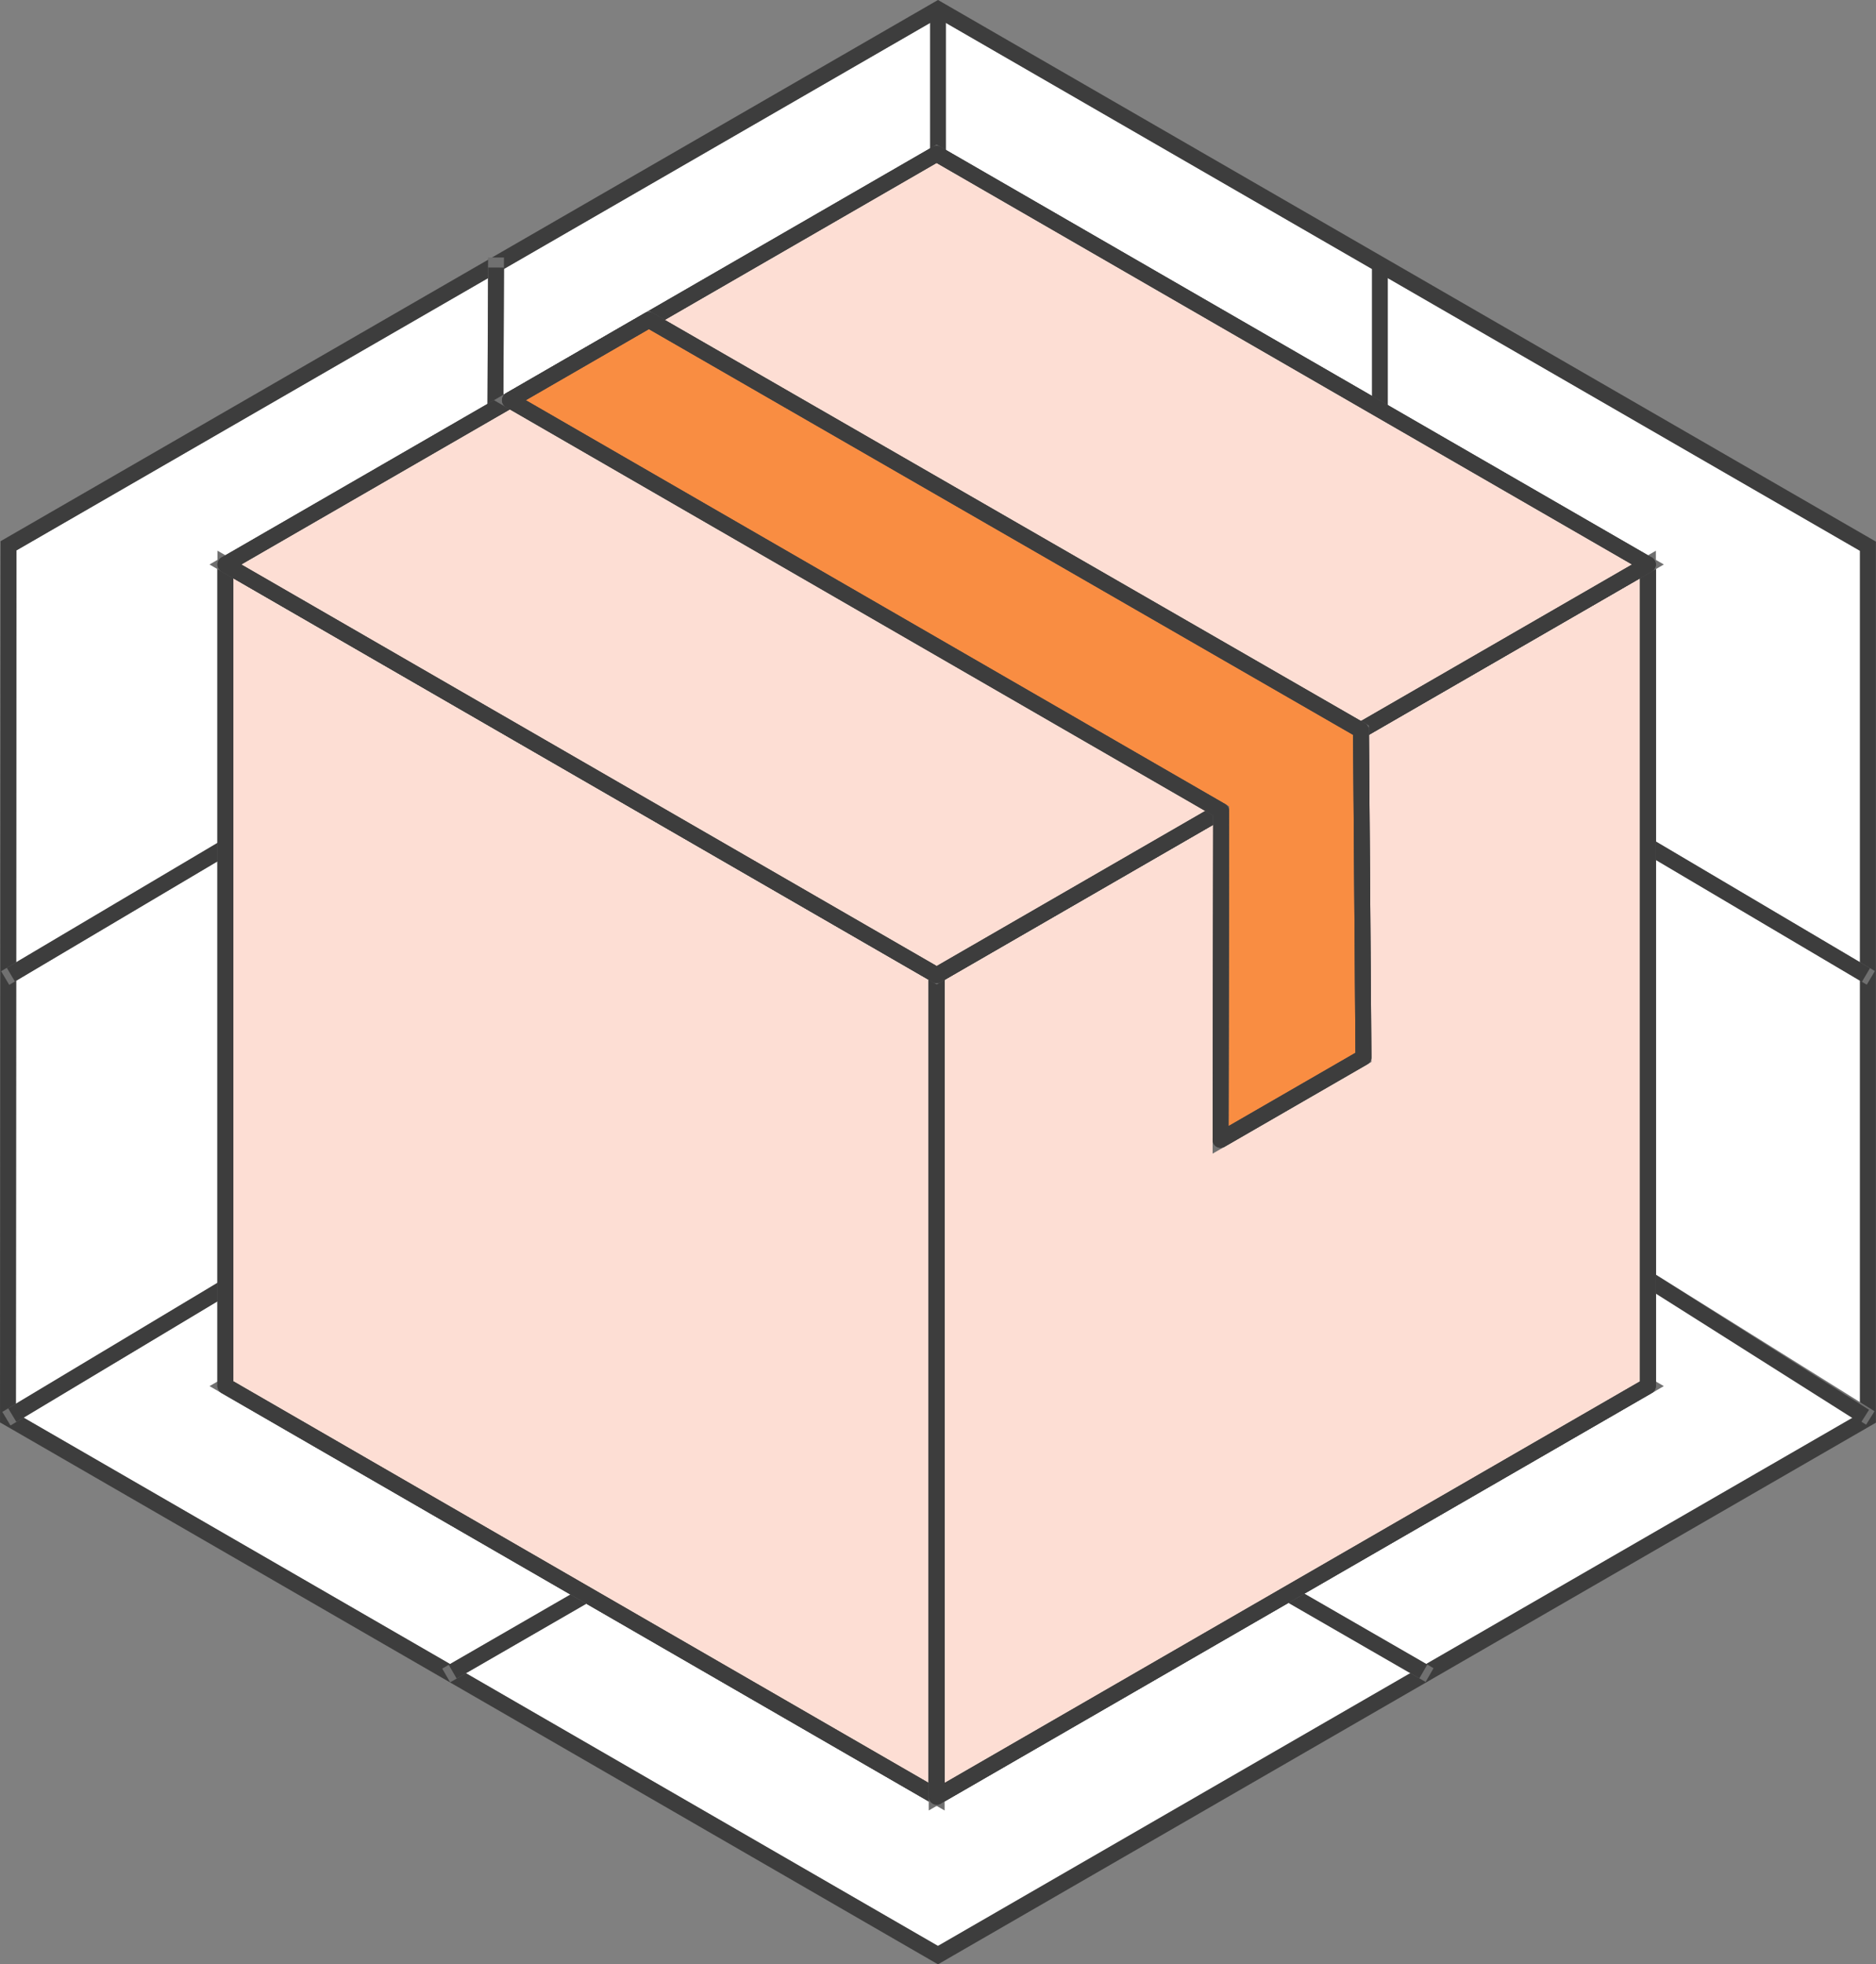
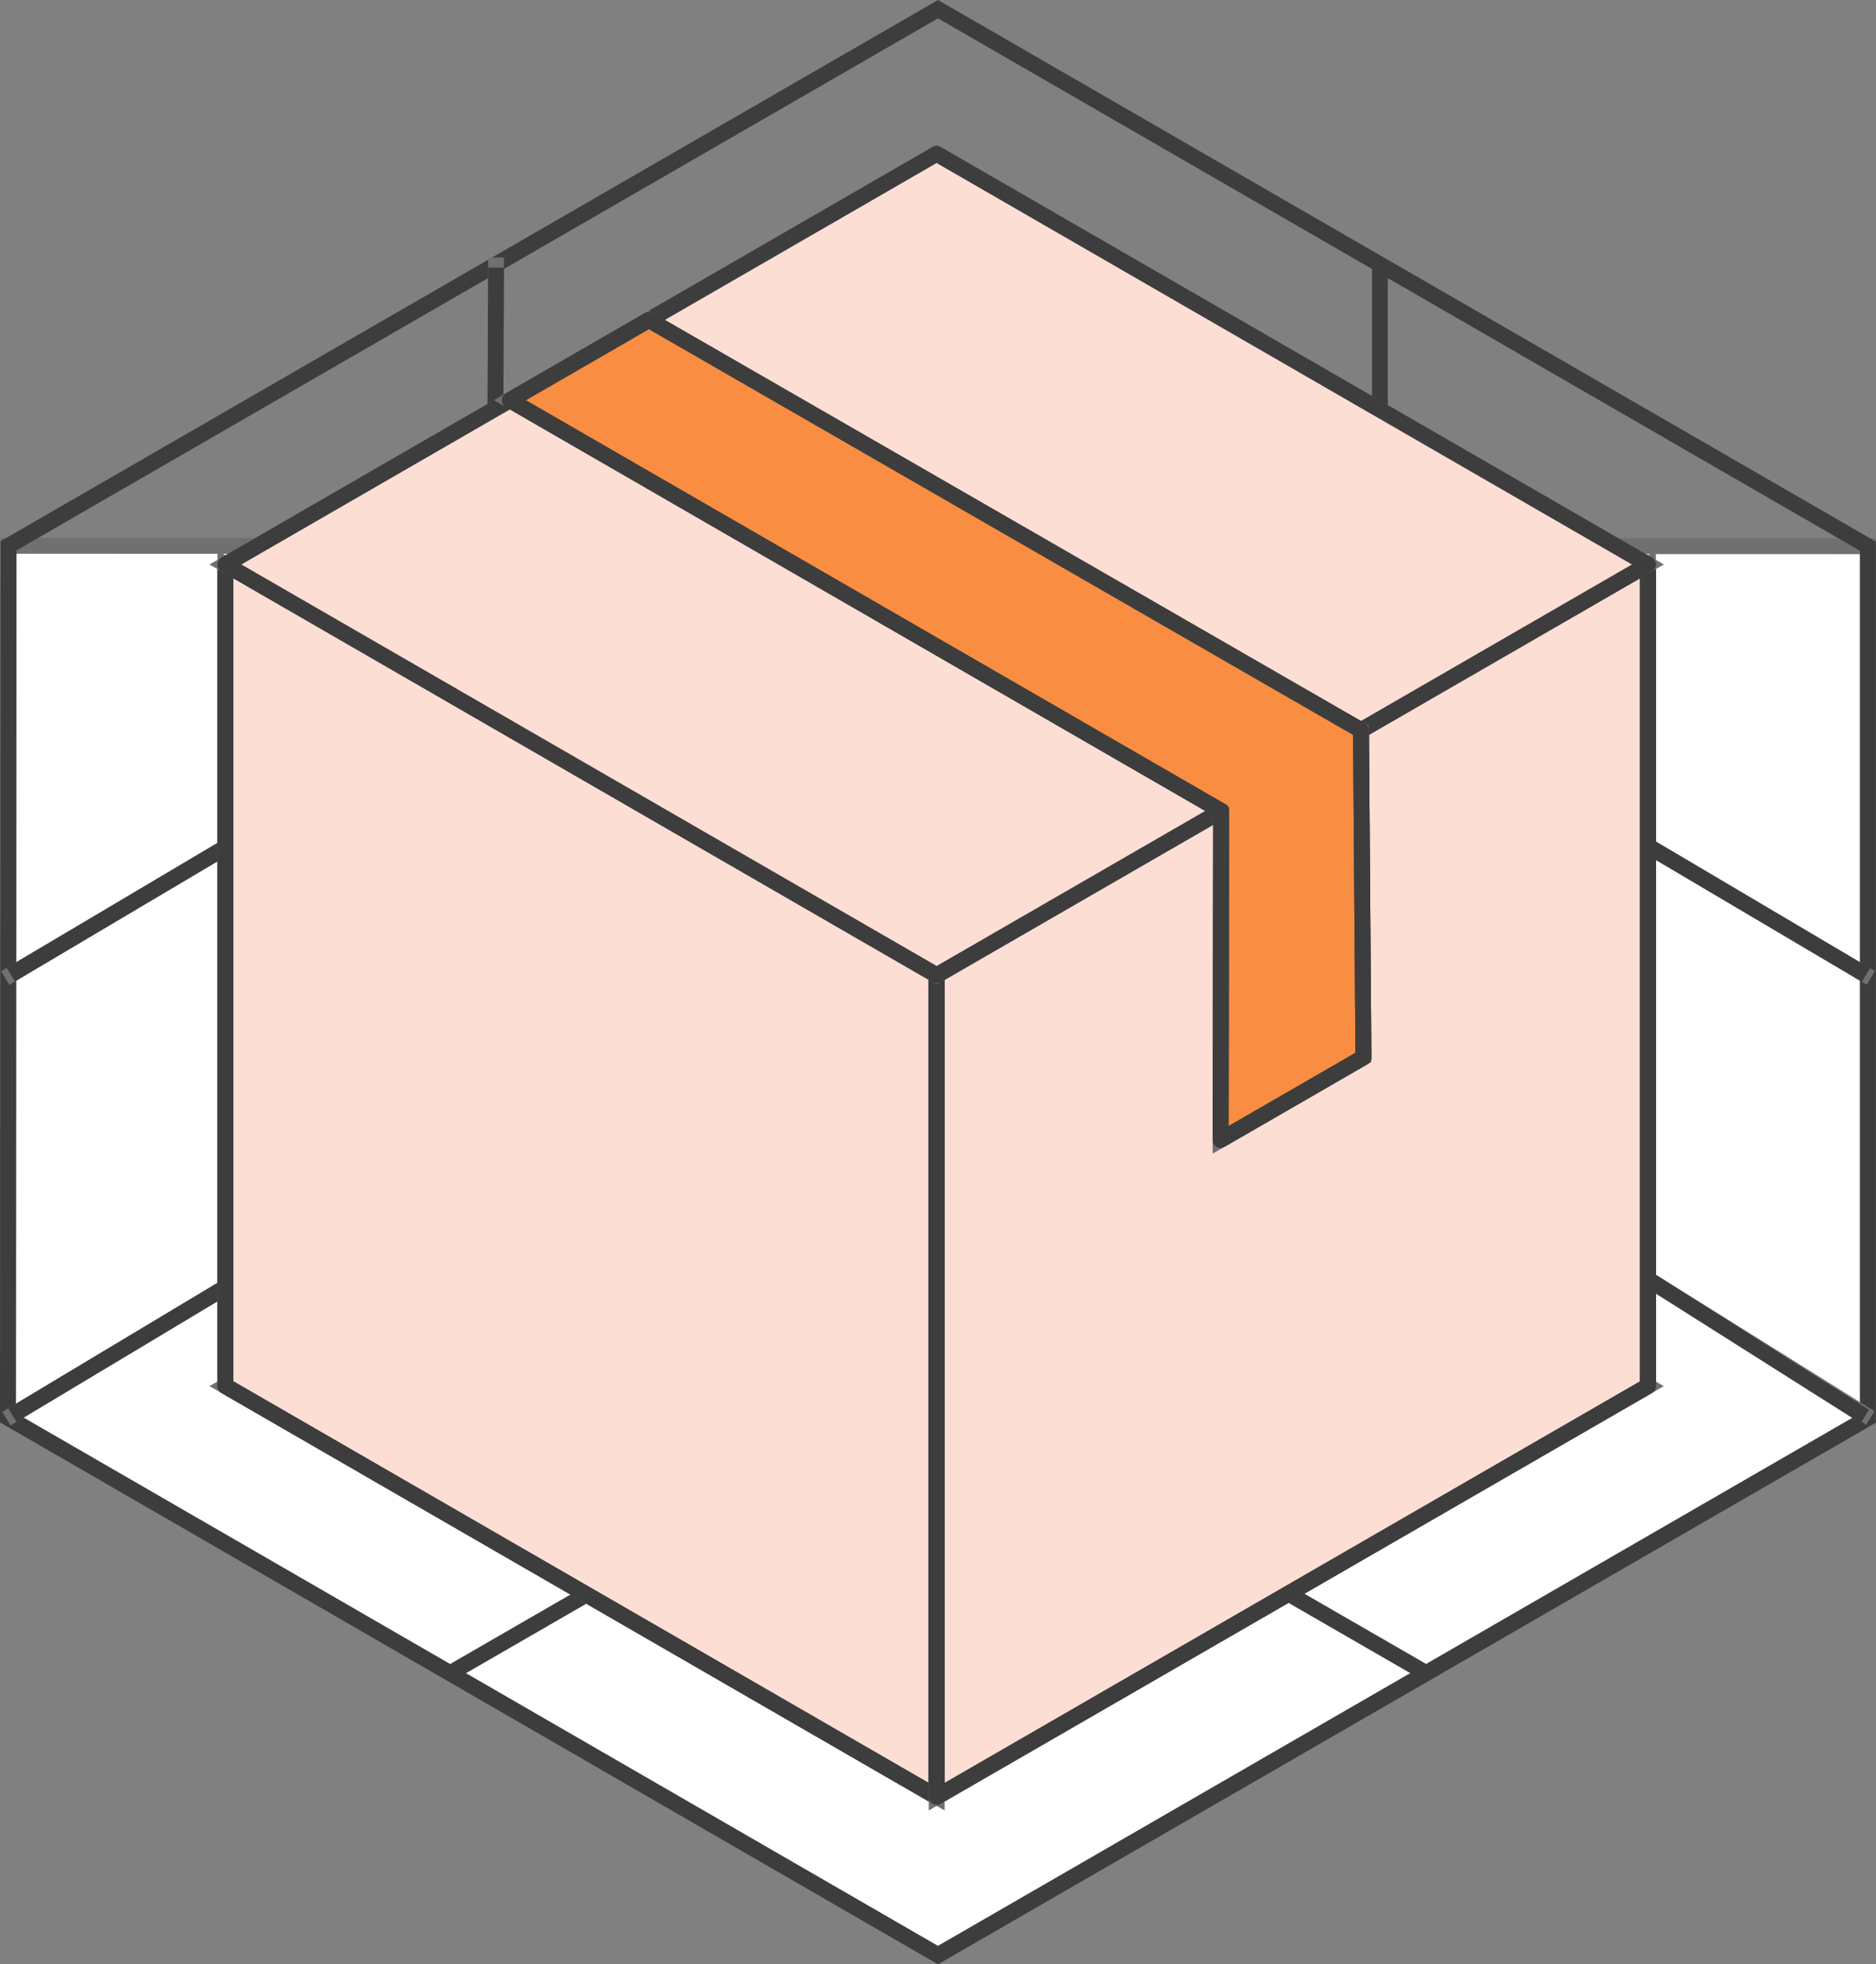
<svg xmlns="http://www.w3.org/2000/svg" width="59.106" height="61.881" viewBox="0 0 59.106 61.881">
  <rect x="0" y="0" width="59.106" height="61.881" fill="#808080" stroke="none" />
  <defs>
    <clipPath id="clip-path">
      <rect id="Rectangle_1377" data-name="Rectangle 1377" width="58.779" height="61.458" fill="none" stroke="#707070" stroke-width="0.5" />
    </clipPath>
  </defs>
  <g id="Group_2976" data-name="Group 2976" transform="translate(0.163 0.189)">
    <g id="Group_2977" data-name="Group 2977">
-       <path id="Path_6799" data-name="Path 6799" d="M.94,17.961.923,45.431l29.3,16.927,29.3-16.919V17.973L30.226,1.055Z" transform="translate(-0.836 -0.955)" fill="#fff" stroke="#707070" stroke-width="0.5" />
+       <path id="Path_6799" data-name="Path 6799" d="M.94,17.961.923,45.431l29.3,16.927,29.3-16.919V17.973Z" transform="translate(-0.836 -0.955)" fill="#fff" stroke="#707070" stroke-width="0.5" />
      <g id="Group_2974" data-name="Group 2974">
        <g id="Group_2978" data-name="Group 2978">
          <path id="Path_6800" data-name="Path 6800" d="M.924,45.431l.017-27.47L30.226,1.055l29.3,16.919V45.44l-29.3,16.919Z" transform="translate(-0.836 -0.955)" fill="none" stroke="#3d3d3d" stroke-width="0.5" />
        </g>
      </g>
      <path id="Path_6801" data-name="Path 6801" d="M162.993,101.591l.077-17.673Z" transform="translate(-147.605 -75.995)" fill="#fff" stroke="#707070" stroke-width="0.5" />
      <line id="Line_718" data-name="Line 718" x1="0.077" y2="17.107" transform="translate(15.388 8.489)" fill="none" stroke="#3d3d3d" stroke-linecap="square" stroke-width="0.5" />
      <path id="Path_6802" data-name="Path 6802" d="M458.76,101.856v0Z" transform="translate(-415.448 -76.848)" fill="#fff" stroke="#707070" stroke-width="0.5" />
      <line id="Line_719" data-name="Line 719" y2="16.524" transform="translate(43.312 8.484)" fill="none" stroke="#3d3d3d" stroke-linecap="square" stroke-width="0.5" />
      <path id="Path_6803" data-name="Path 6803" d="M311.293,0V0Z" transform="translate(-281.903)" fill="#fff" stroke="#707070" stroke-width="0.5" />
-       <line id="Line_720" data-name="Line 720" y2="16.495" transform="translate(29.39 0.472)" fill="none" stroke="#3d3d3d" stroke-linecap="square" stroke-width="0.5" />
-       <line id="Line_721" data-name="Line 721" x1="5.046" y1="2.91" transform="translate(39.832 49.671)" fill="#fff" stroke="#707070" stroke-width="0.5" />
      <line id="Line_722" data-name="Line 722" x1="4.632" y1="2.672" transform="translate(39.832 49.671)" fill="none" stroke="#3d3d3d" stroke-linecap="square" stroke-width="0.5" />
      <path id="Path_6804" data-name="Path 6804" d="M549.126,425.361l-7.642-4.773Z" transform="translate(-490.362 -380.88)" fill="#fff" stroke="#707070" stroke-width="0.5" />
      <line id="Line_723" data-name="Line 723" x1="7.257" y1="4.593" transform="translate(51.122 39.708)" fill="none" stroke="#3d3d3d" stroke-linecap="square" stroke-width="0.5" />
      <path id="Path_6805" data-name="Path 6805" d="M550.516,281.67,543,277.226Z" transform="translate(-491.736 -251.053)" fill="#fff" stroke="#707070" stroke-width="0.5" />
      <line id="Line_724" data-name="Line 724" x1="7.145" y1="4.226" transform="translate(51.266 26.173)" fill="none" stroke="#3d3d3d" stroke-linecap="square" stroke-width="0.5" />
      <path id="Path_6806" data-name="Path 6806" d="M.413,423.048l8.4-5.039Z" transform="translate(-0.374 -378.544)" fill="#fff" stroke="#707070" stroke-width="0.5" />
      <line id="Line_725" data-name="Line 725" y1="4.799" x2="8.002" transform="translate(0.439 39.465)" fill="none" stroke="#3d3d3d" stroke-linecap="square" stroke-width="0.5" />
-       <line id="Line_726" data-name="Line 726" y1="3.07" x2="5.317" transform="translate(13.895 49.523)" fill="#fff" stroke="#707070" stroke-width="0.5" />
      <line id="Line_727" data-name="Line 727" y1="2.827" x2="4.897" transform="translate(14.316 49.523)" fill="none" stroke="#3d3d3d" stroke-linecap="square" stroke-width="0.5" />
      <path id="Path_6807" data-name="Path 6807" d="M0,280.749,7.668,276.2Z" transform="translate(0 -250.127)" fill="#fff" stroke="#707070" stroke-width="0.5" />
      <line id="Line_728" data-name="Line 728" y1="4.311" x2="7.274" transform="translate(0.394 26.077)" fill="none" stroke="#3d3d3d" stroke-linecap="square" stroke-width="0.5" />
      <path id="Path_6808" data-name="Path 6808" d="M95.893,349.3l22.41-12.94-22.41-12.94-22.41,12.94Z" transform="translate(-66.545 -292.882)" fill="#fdded4" stroke="#707070" stroke-width="0.5" />
      <path id="Path_6809" data-name="Path 6809" d="M95.893,349.3l22.41-12.94-22.41-12.94-22.41,12.94Z" transform="translate(-66.545 -292.882)" fill="none" stroke="#3d3d3d" stroke-linecap="round" stroke-linejoin="round" stroke-width="0.5" />
      <path id="Path_6810" data-name="Path 6810" d="M95.893,225.183V199.3l-22.41-12.939v25.879Z" transform="translate(-66.545 -168.769)" fill="#fdded4" stroke="#707070" stroke-width="0.5" />
      <path id="Path_6811" data-name="Path 6811" d="M95.893,225.183V199.3l-22.41-12.939v25.879Z" transform="translate(-66.545 -168.769)" fill="none" stroke="#3d3d3d" stroke-linecap="round" stroke-linejoin="round" stroke-width="0.5" />
      <path id="Path_6812" data-name="Path 6812" d="M95.893,225.183V199.3l-22.41-12.939v25.879Z" transform="translate(-66.545 -168.769)" fill="none" stroke="#3d3d3d" stroke-linecap="round" stroke-linejoin="round" stroke-width="0.5" />
      <path id="Path_6813" data-name="Path 6813" d="M333.264,212.239v-25.88l-22.41,12.94v25.88Z" transform="translate(-281.506 -168.765)" fill="#fdded4" stroke="#707070" stroke-width="0.5" />
      <path id="Path_6814" data-name="Path 6814" d="M333.264,212.239v-25.88l-22.41,12.94v25.88Z" transform="translate(-281.506 -168.765)" fill="none" stroke="#3d3d3d" stroke-linecap="round" stroke-linejoin="round" stroke-width="0.5" />
      <path id="Path_6815" data-name="Path 6815" d="M333.264,212.239v-25.88l-22.41,12.94v25.88Z" transform="translate(-281.506 -168.765)" fill="none" stroke="#3d3d3d" stroke-linecap="round" stroke-linejoin="round" stroke-width="0.5" />
      <path id="Path_6816" data-name="Path 6816" d="M95.887,49.312,118.3,62.251l-22.41,12.94L73.478,62.251Z" transform="translate(-66.541 -44.657)" fill="#fdded4" stroke="#707070" stroke-width="0.5" />
-       <path id="Path_6817" data-name="Path 6817" d="M95.887,49.312,118.3,62.251l-22.41,12.94L73.478,62.251Z" transform="translate(-66.541 -44.657)" fill="none" stroke="#3d3d3d" stroke-linecap="round" stroke-linejoin="round" stroke-width="0.5" />
      <path id="Path_6818" data-name="Path 6818" d="M95.887,49.312,118.3,62.251l-22.41,12.94L73.478,62.251Z" transform="translate(-66.541 -44.657)" fill="none" stroke="#3d3d3d" stroke-linecap="round" stroke-linejoin="round" stroke-width="0.5" />
      <path id="Path_6819" data-name="Path 6819" d="M195.321,127.991l-.077-10.307-22.436-12.925-4.379,2.529,22.41,12.939-.019,10.363Z" transform="translate(-152.527 -94.869)" fill="#f98d42" stroke="#707070" stroke-width="0.5" />
      <path id="Path_6820" data-name="Path 6820" d="M195.321,127.991l-.077-10.307-22.436-12.925-4.379,2.529,22.41,12.939-.019,10.363Z" transform="translate(-152.527 -94.869)" fill="none" stroke="#3d3d3d" stroke-linecap="round" stroke-linejoin="round" stroke-width="0.5" />
      <path id="Path_6821" data-name="Path 6821" d="M195.321,127.991l-.077-10.307-22.436-12.925-4.379,2.529,22.41,12.939-.019,10.363Z" transform="translate(-152.527 -94.869)" fill="none" stroke="#3d3d3d" stroke-linecap="round" stroke-linejoin="round" stroke-width="0.5" />
    </g>
  </g>
</svg>